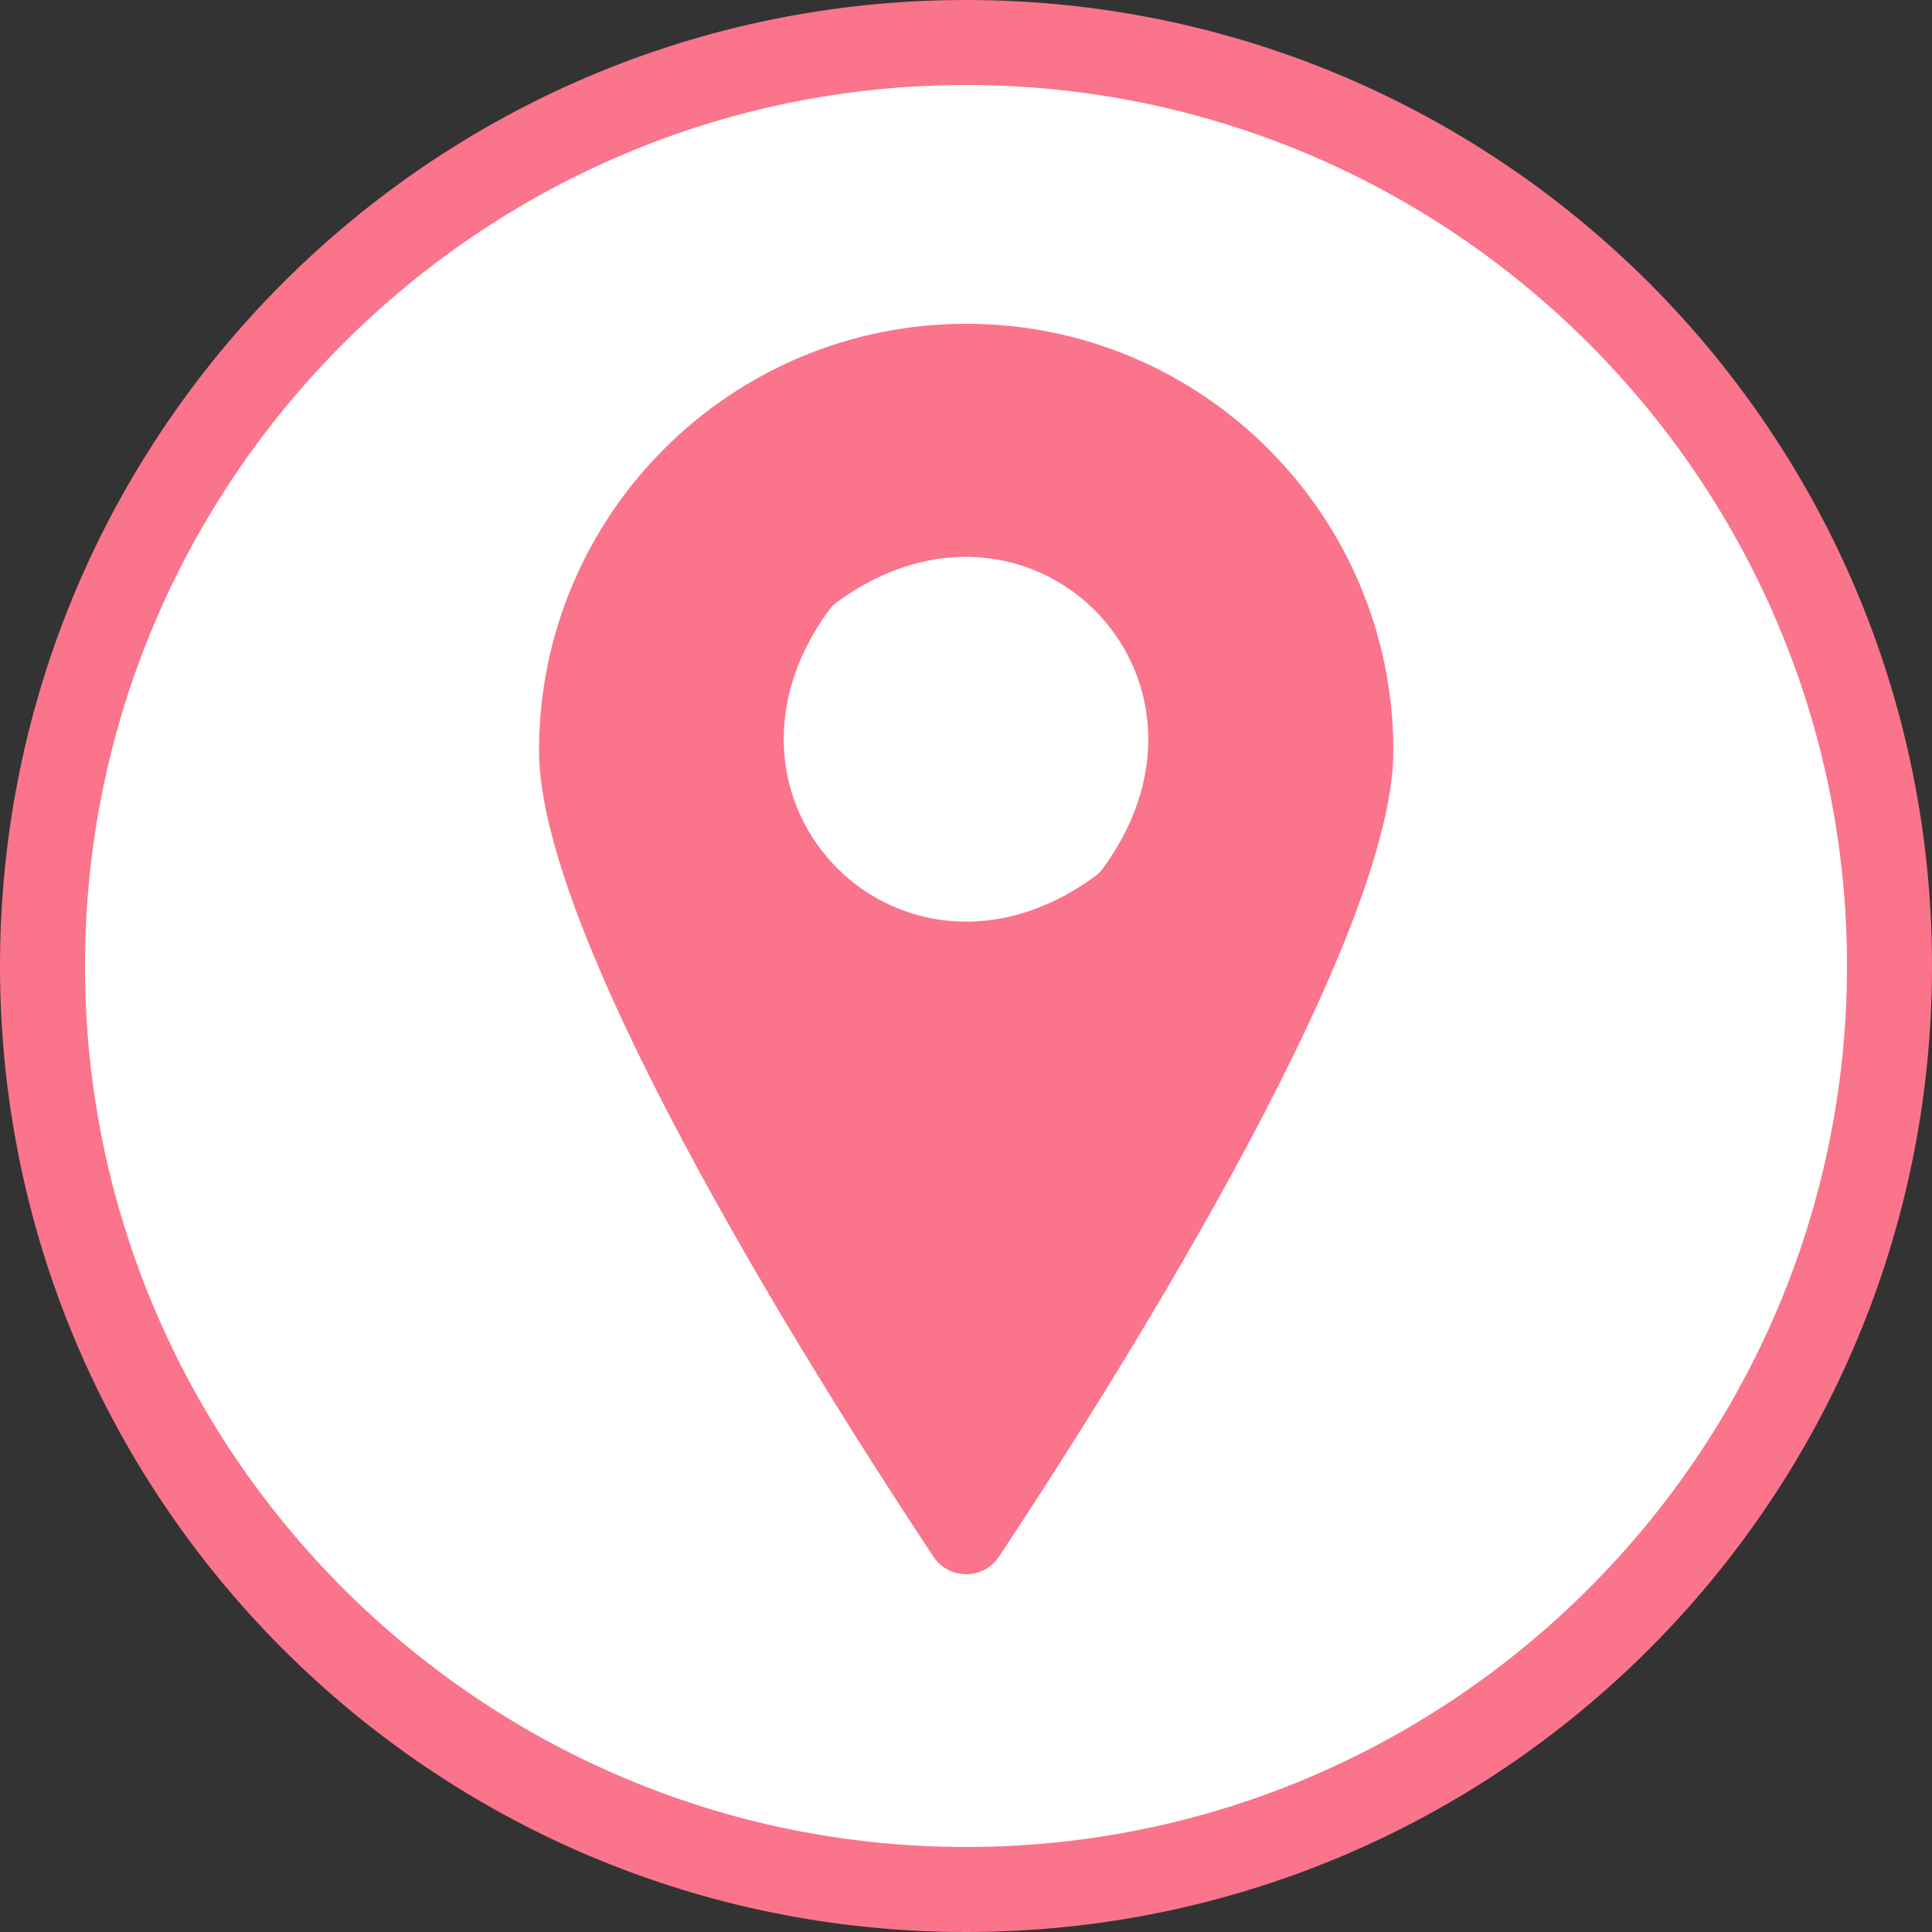
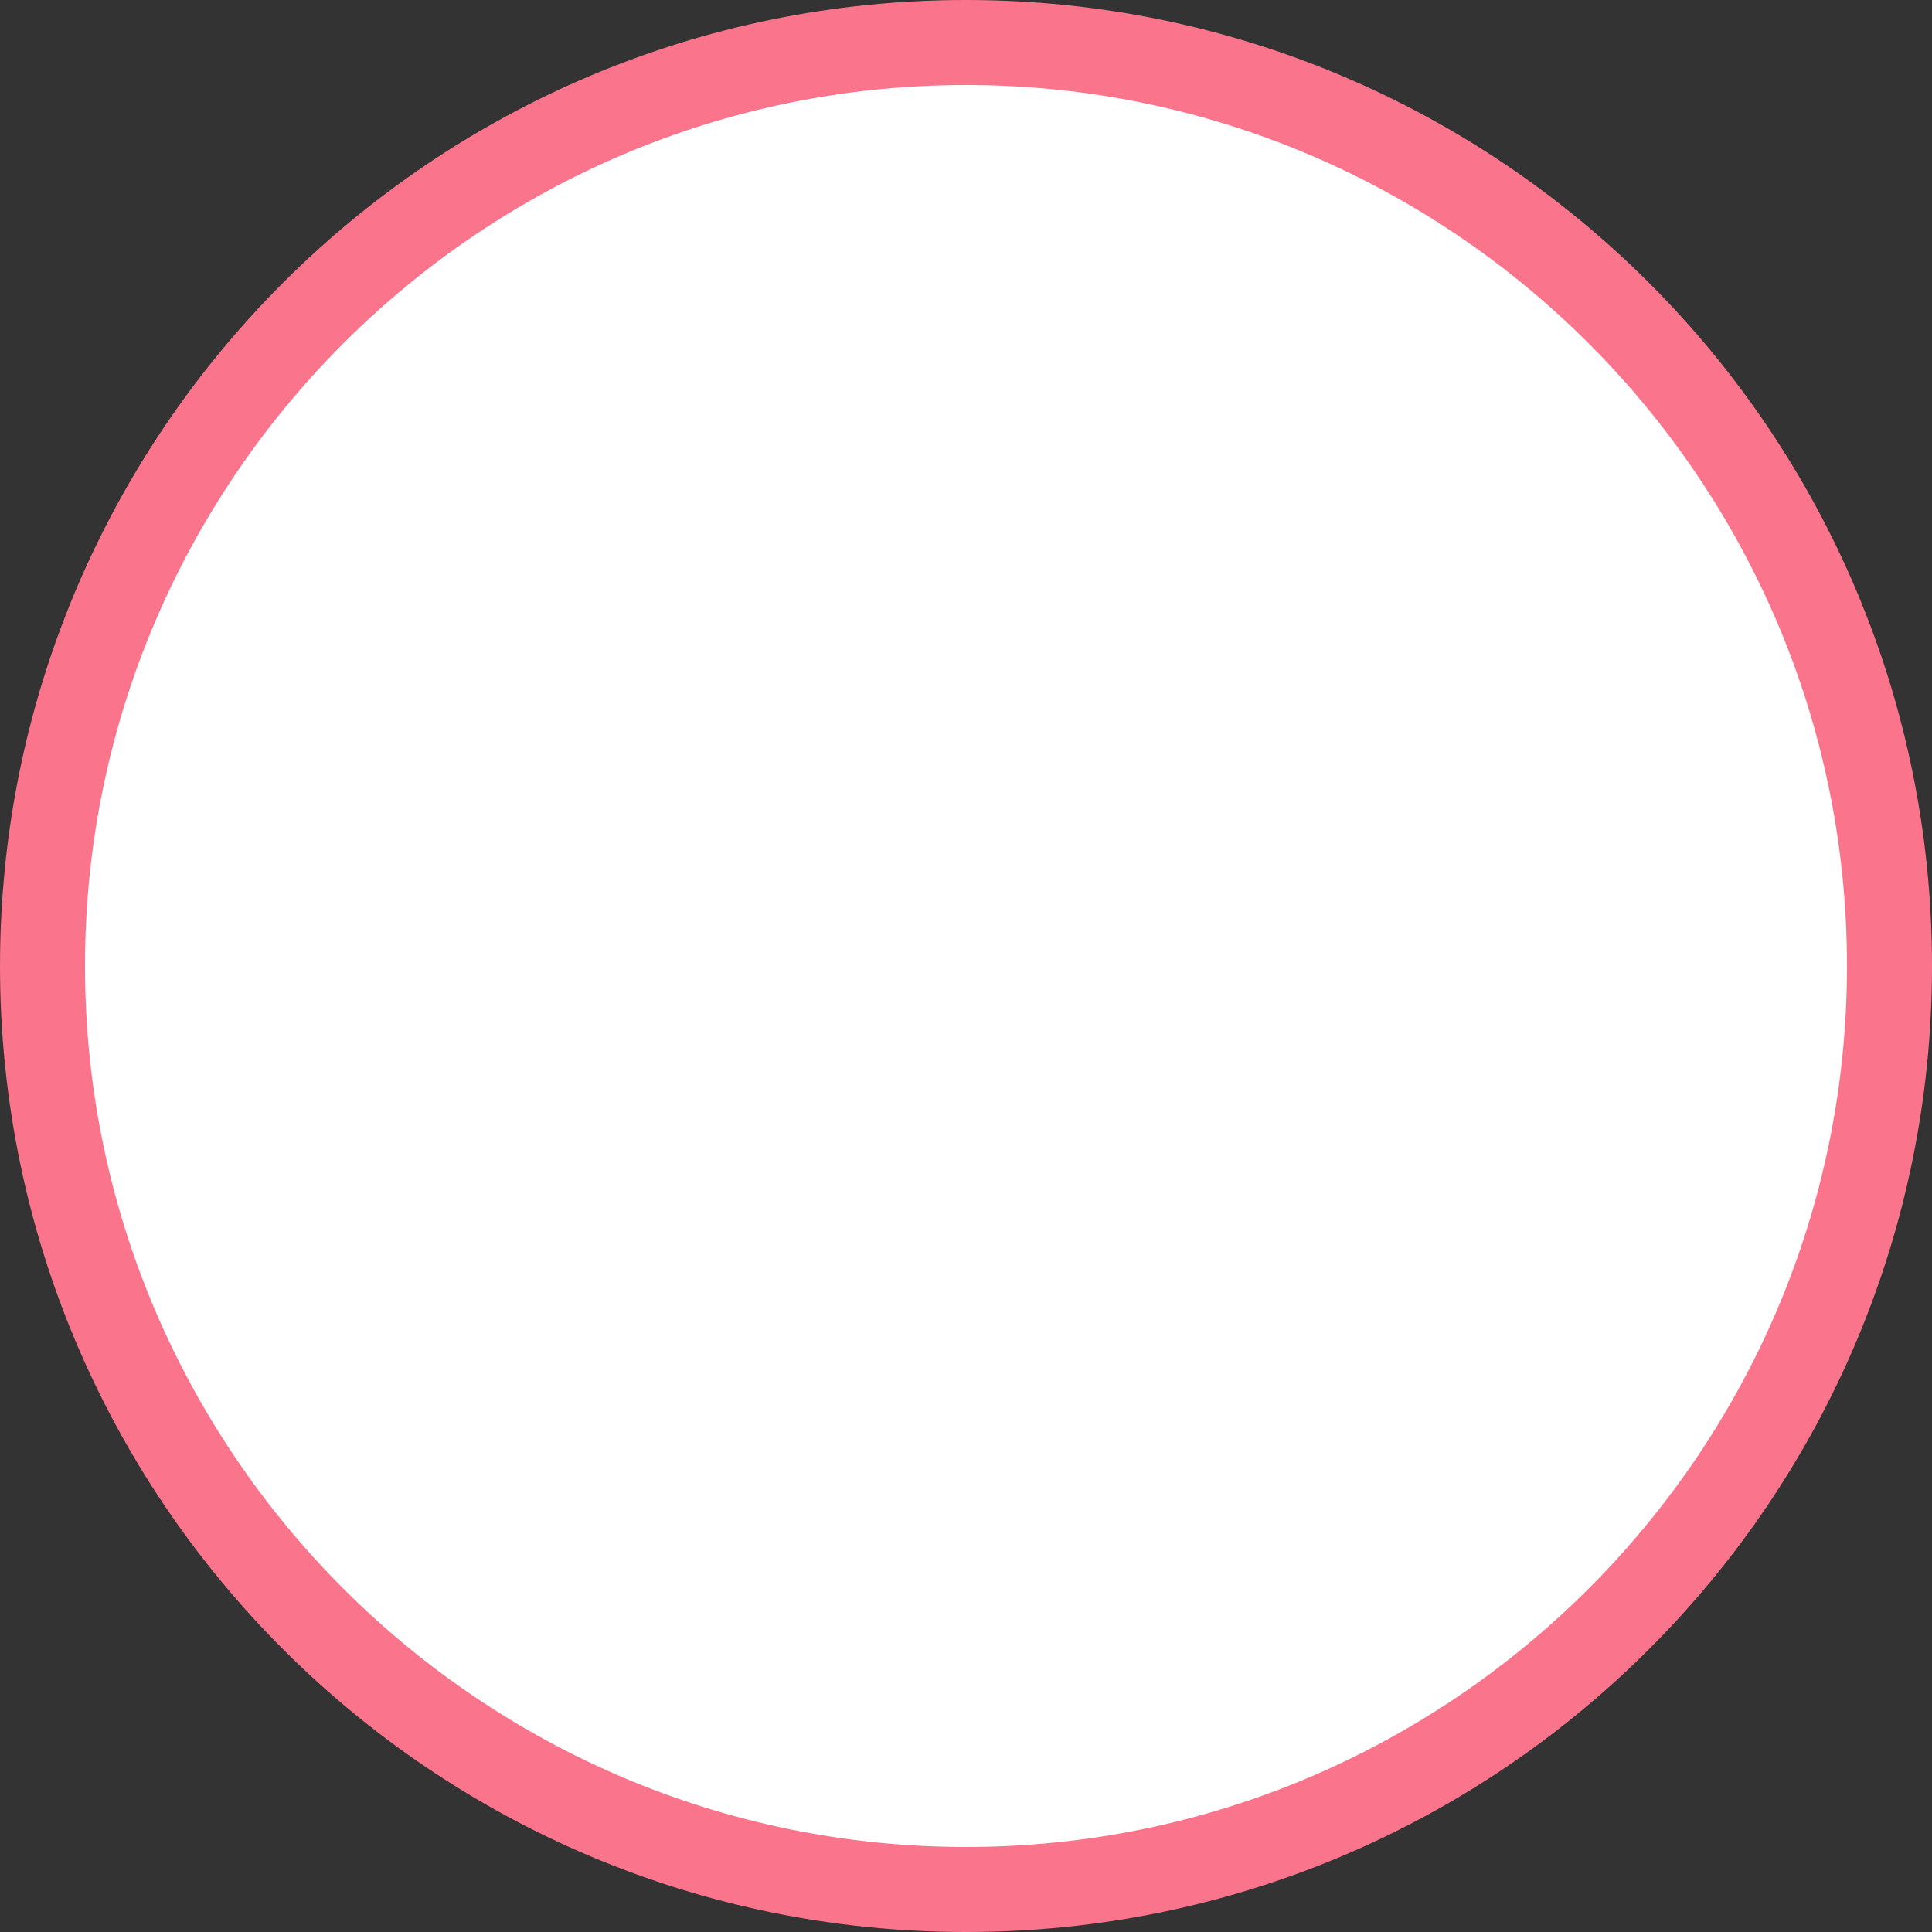
<svg xmlns="http://www.w3.org/2000/svg" id="_レイヤー_2" data-name="レイヤー 2" viewBox="0 0 50 50">
  <rect x="0" y="0" width="50" height="50" fill="#333333" stroke="none" />
  <defs>
    <style>
      .cls-1 {
        fill: #fa748b;
      }

      .cls-1, .cls-2 {
        stroke-width: 0px;
      }

      .cls-2 {
        fill: #fff;
      }
    </style>
  </defs>
  <g id="_アクセス" data-name="アクセス">
    <g>
      <g>
        <circle class="cls-2" cx="25" cy="25" r="23.9" />
        <path class="cls-1" d="m25,2.2c12.57,0,22.8,10.23,22.8,22.8s-10.23,22.8-22.8,22.8S2.2,37.57,2.2,25,12.43,2.2,25,2.2m0-2.2C11.19,0,0,11.19,0,25s11.19,25,25,25,25-11.19,25-25S38.81,0,25,0h0Z" />
      </g>
-       <path class="cls-1" d="m25,8.38c-6.1,0-11.05,4.95-11.05,11.05,0,5.07,7.63,16.97,10.21,20.86.4.6,1.29.6,1.69,0,2.58-3.89,10.21-15.78,10.21-20.86,0-6.1-4.95-11.05-11.05-11.05Zm3.31,14.32c-4.96,3.59-10.46-1.91-6.88-6.88.07-.1.16-.19.26-.26,4.96-3.58,10.46,1.91,6.88,6.88-.07.1-.16.19-.26.26Z" />
    </g>
  </g>
</svg>